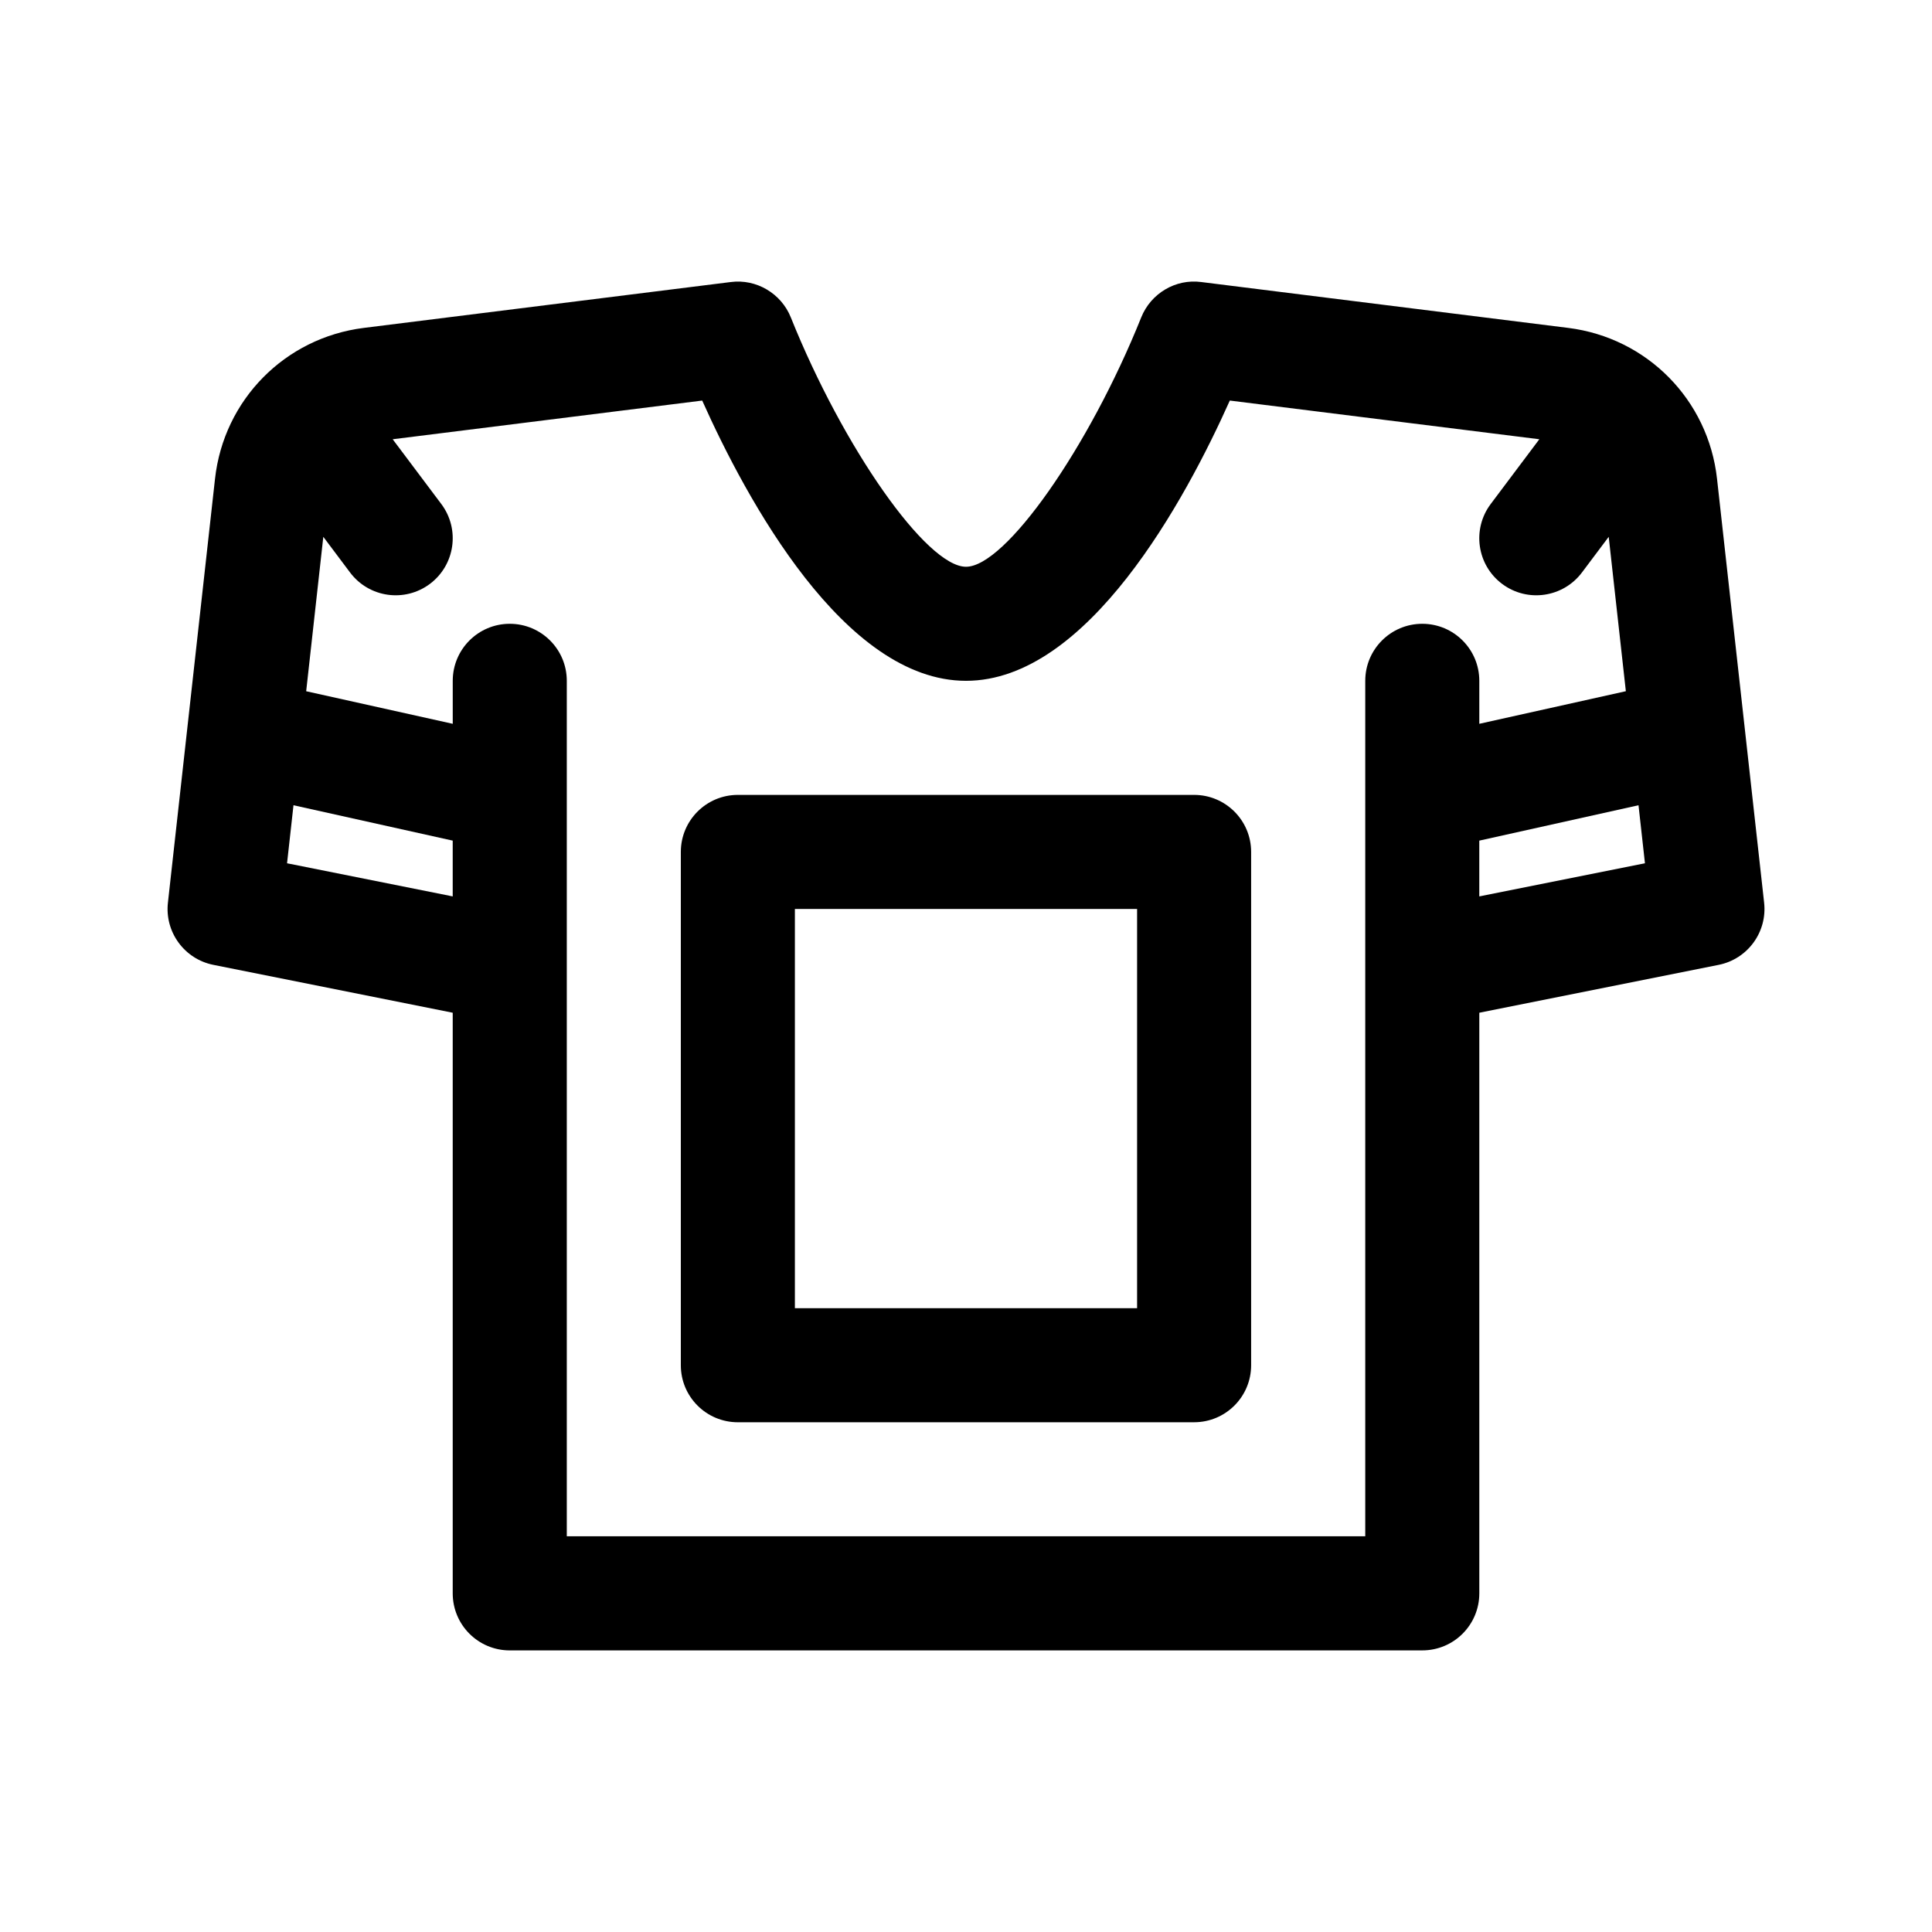
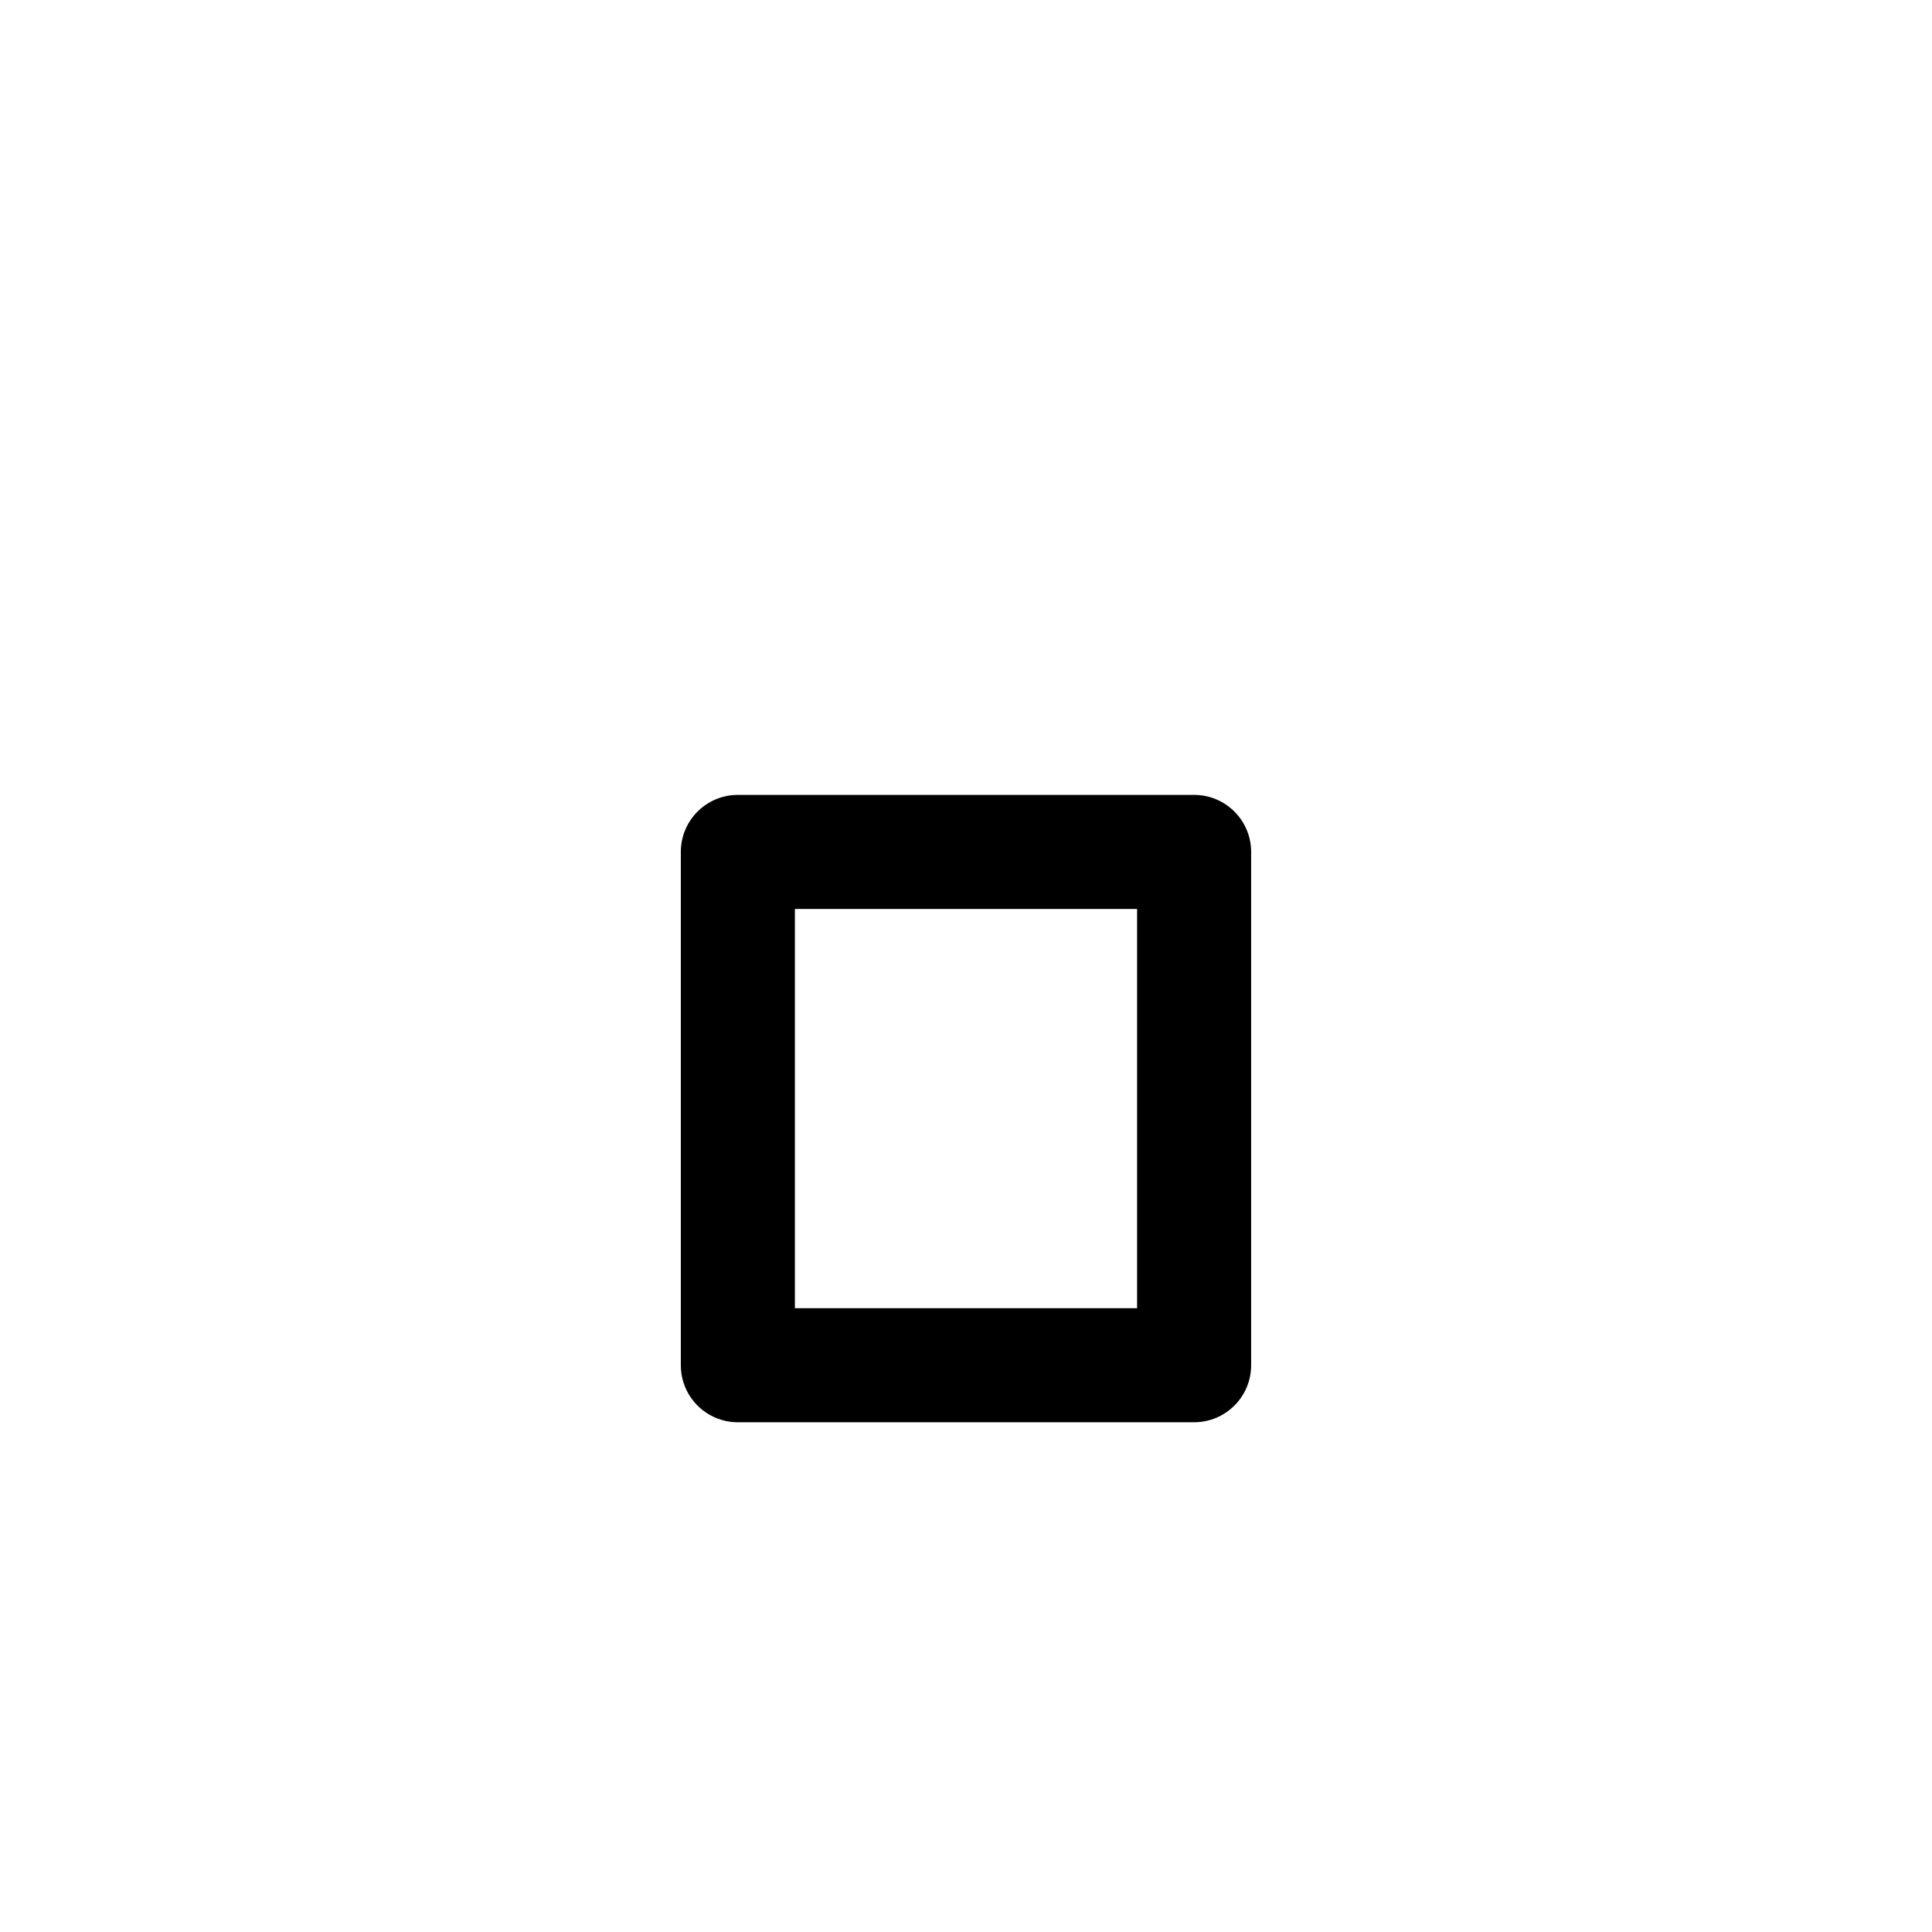
<svg xmlns="http://www.w3.org/2000/svg" fill="#000000" width="800px" height="800px" version="1.1" viewBox="144 144 512 512">
  <g>
-     <path d="m279.09 581.37h241.83c8.348 0 15.113-6.762 15.113-15.113v-153.87l63.426-12.688c7.684-1.535 12.922-8.695 12.051-16.484l-12.48-112.33c-2.316-20.93-18.539-37.371-39.438-39.988l-97.254-12.156c-6.766-0.902-13.352 2.996-15.906 9.383-13.875 34.574-36 66.074-46.426 66.074-10.43 0-32.551-31.5-46.426-66.074-2.559-6.383-9.16-10.258-15.906-9.383l-97.254 12.156c-20.898 2.613-37.121 19.055-39.438 39.988l-12.48 112.33c-0.871 7.793 4.367 14.953 12.051 16.484l63.422 12.688v153.87c0 8.355 6.766 15.117 15.117 15.117zm300.84-208.59-43.902 8.781v-14.785l42.195-9.375zm-350.25-86.512 7.094 9.453c5.019 6.676 14.473 8.016 21.164 3.012 6.672-5.012 8.02-14.484 3.012-21.164l-12.883-17.16 82.023-10.254c11.727 26.191 37.652 74.27 69.914 74.27 32.258 0 58.184-48.078 69.91-74.273l82.023 10.254-12.883 17.16c-5.012 6.68-3.664 16.156 3.012 21.164 6.711 5.039 16.184 3.621 21.164-3.012l7.094-9.453 4.543 40.914-38.836 8.637v-11.391c0-8.348-6.766-15.113-15.113-15.113-8.348 0-15.113 6.766-15.113 15.113v226.71h-211.6v-226.71c0-8.348-6.766-15.113-15.113-15.113-8.348 0-15.113 6.766-15.113 15.113v11.391l-38.84-8.629zm-9.609 86.512 1.707-15.383 42.195 9.379v14.785z" />
    <path d="m339.54 520.91h120.91c8.348 0 15.113-6.762 15.113-15.113v-136.03c0-8.348-6.766-15.113-15.113-15.113h-120.91c-8.348 0-15.113 6.766-15.113 15.113v136.03c-0.004 8.355 6.762 15.117 15.113 15.117zm15.113-136.03h90.688v105.8h-90.688z" />
  </g>
</svg>